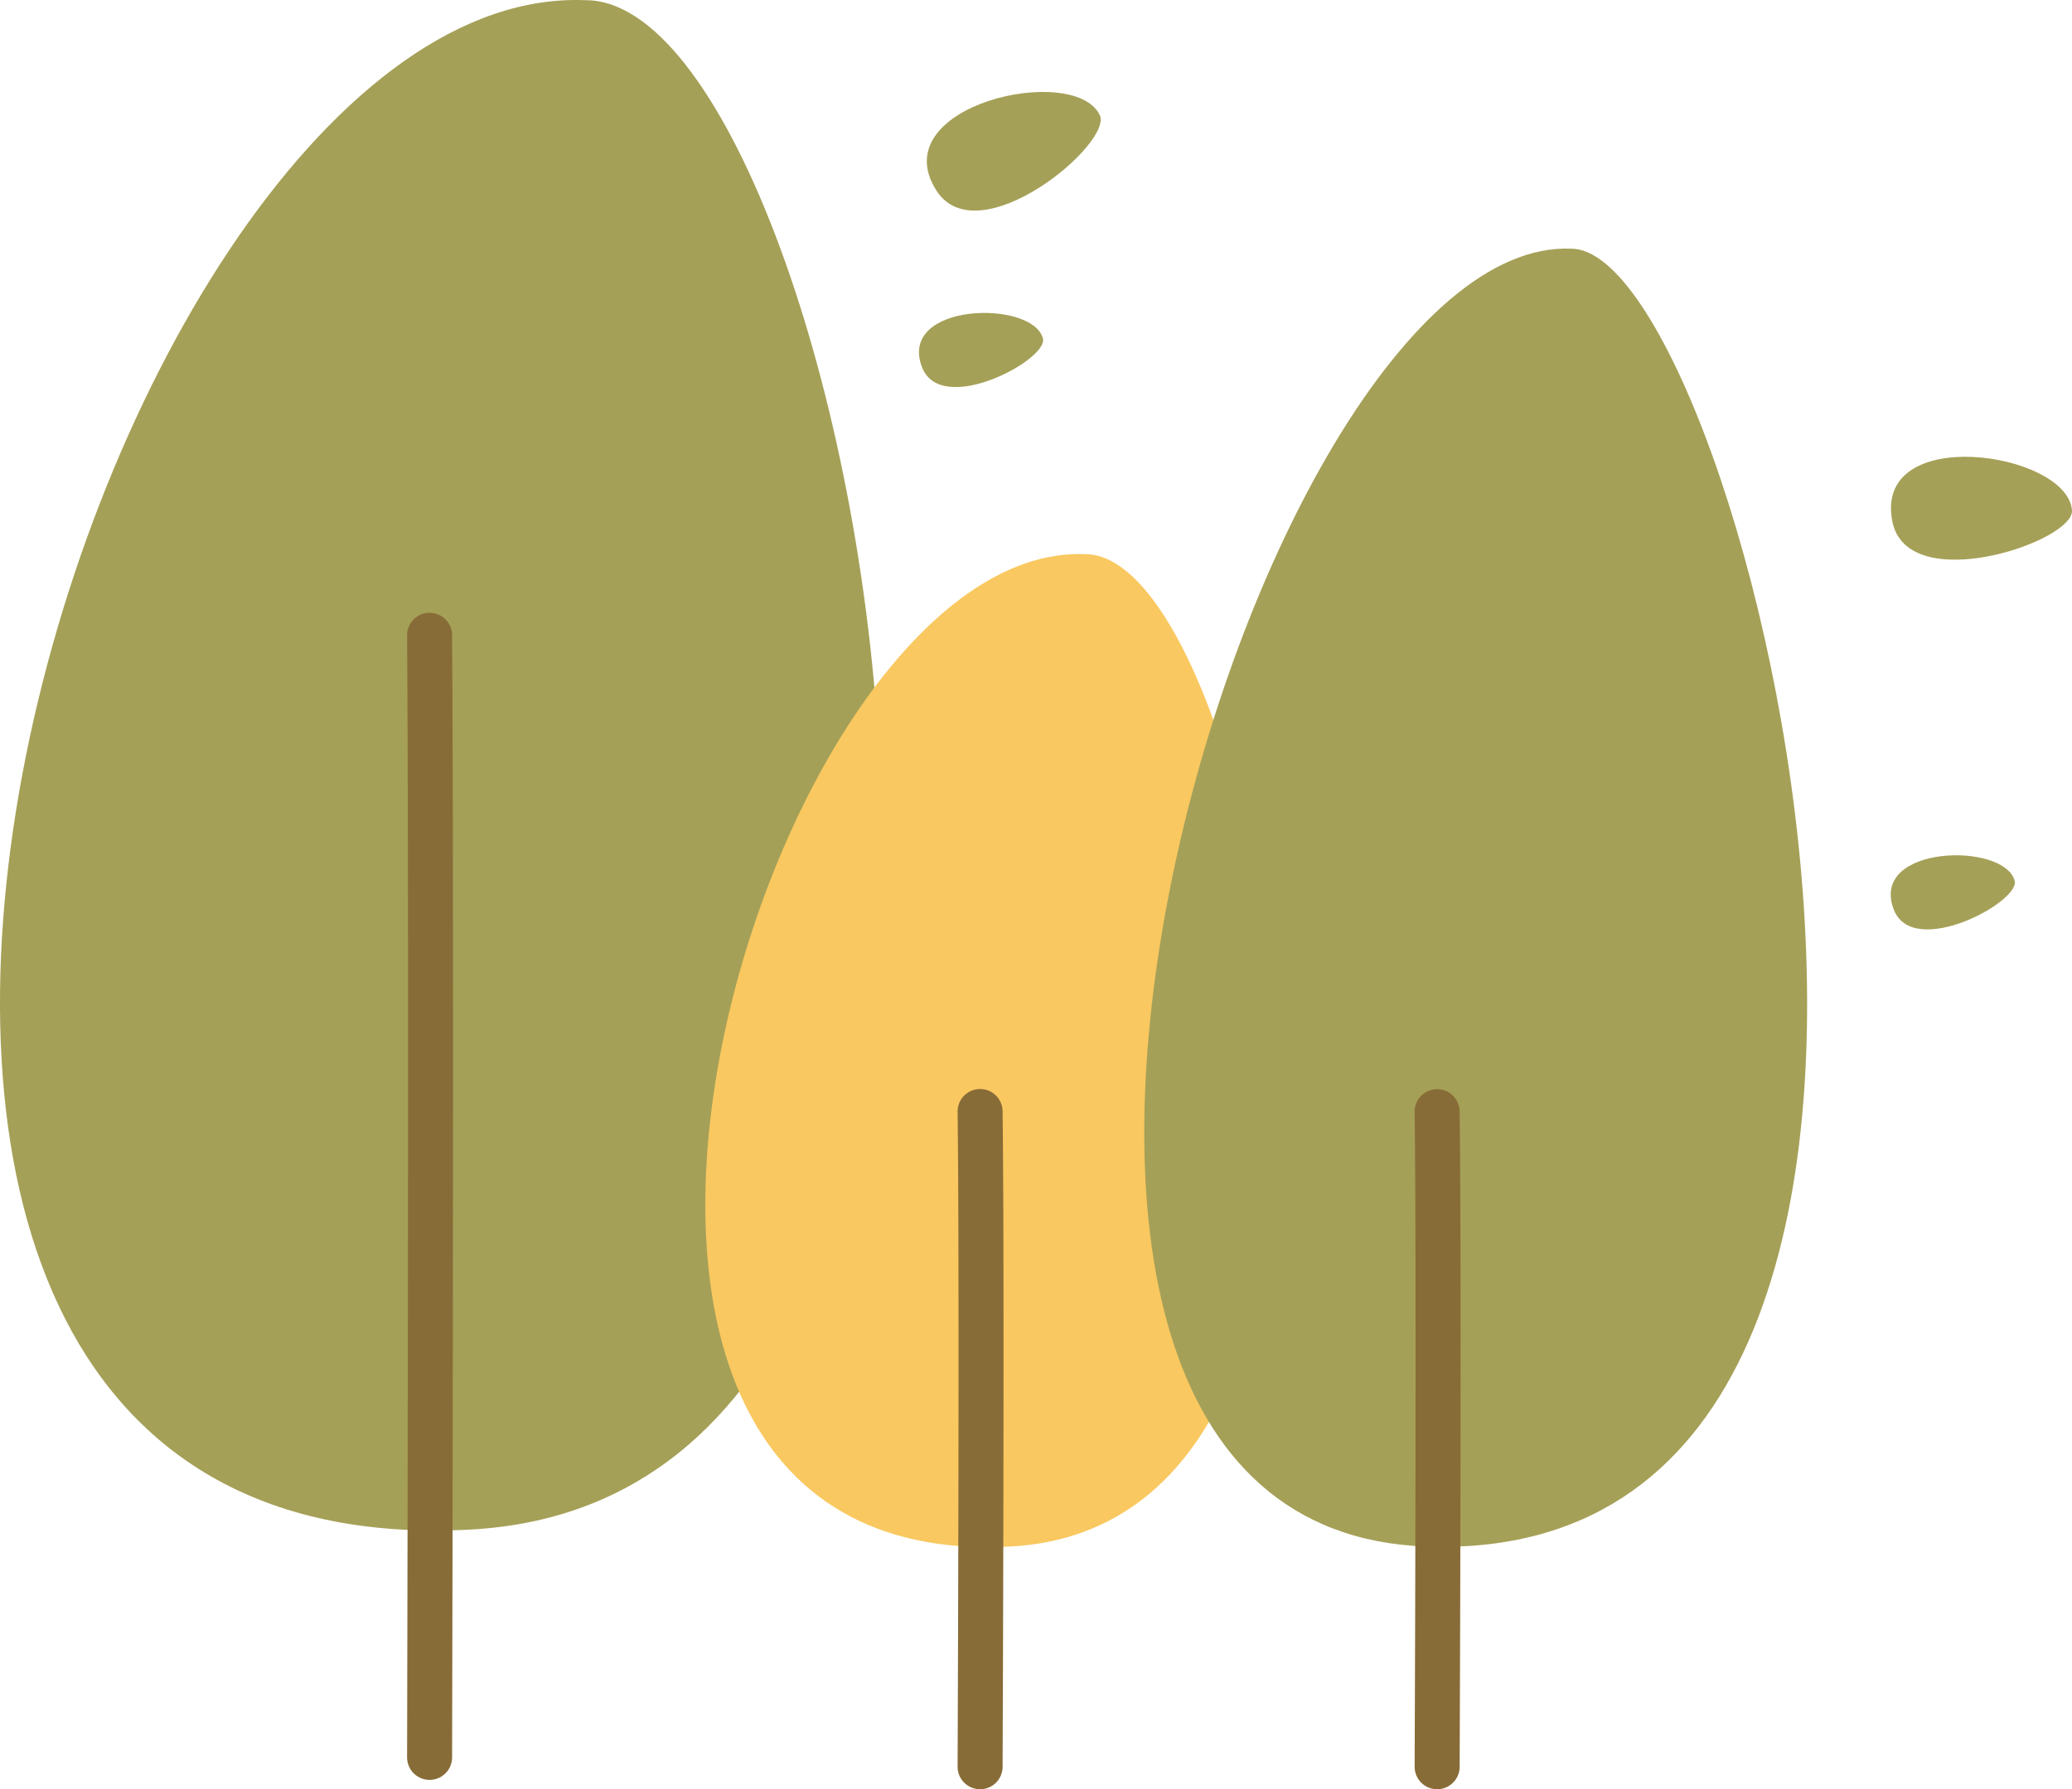
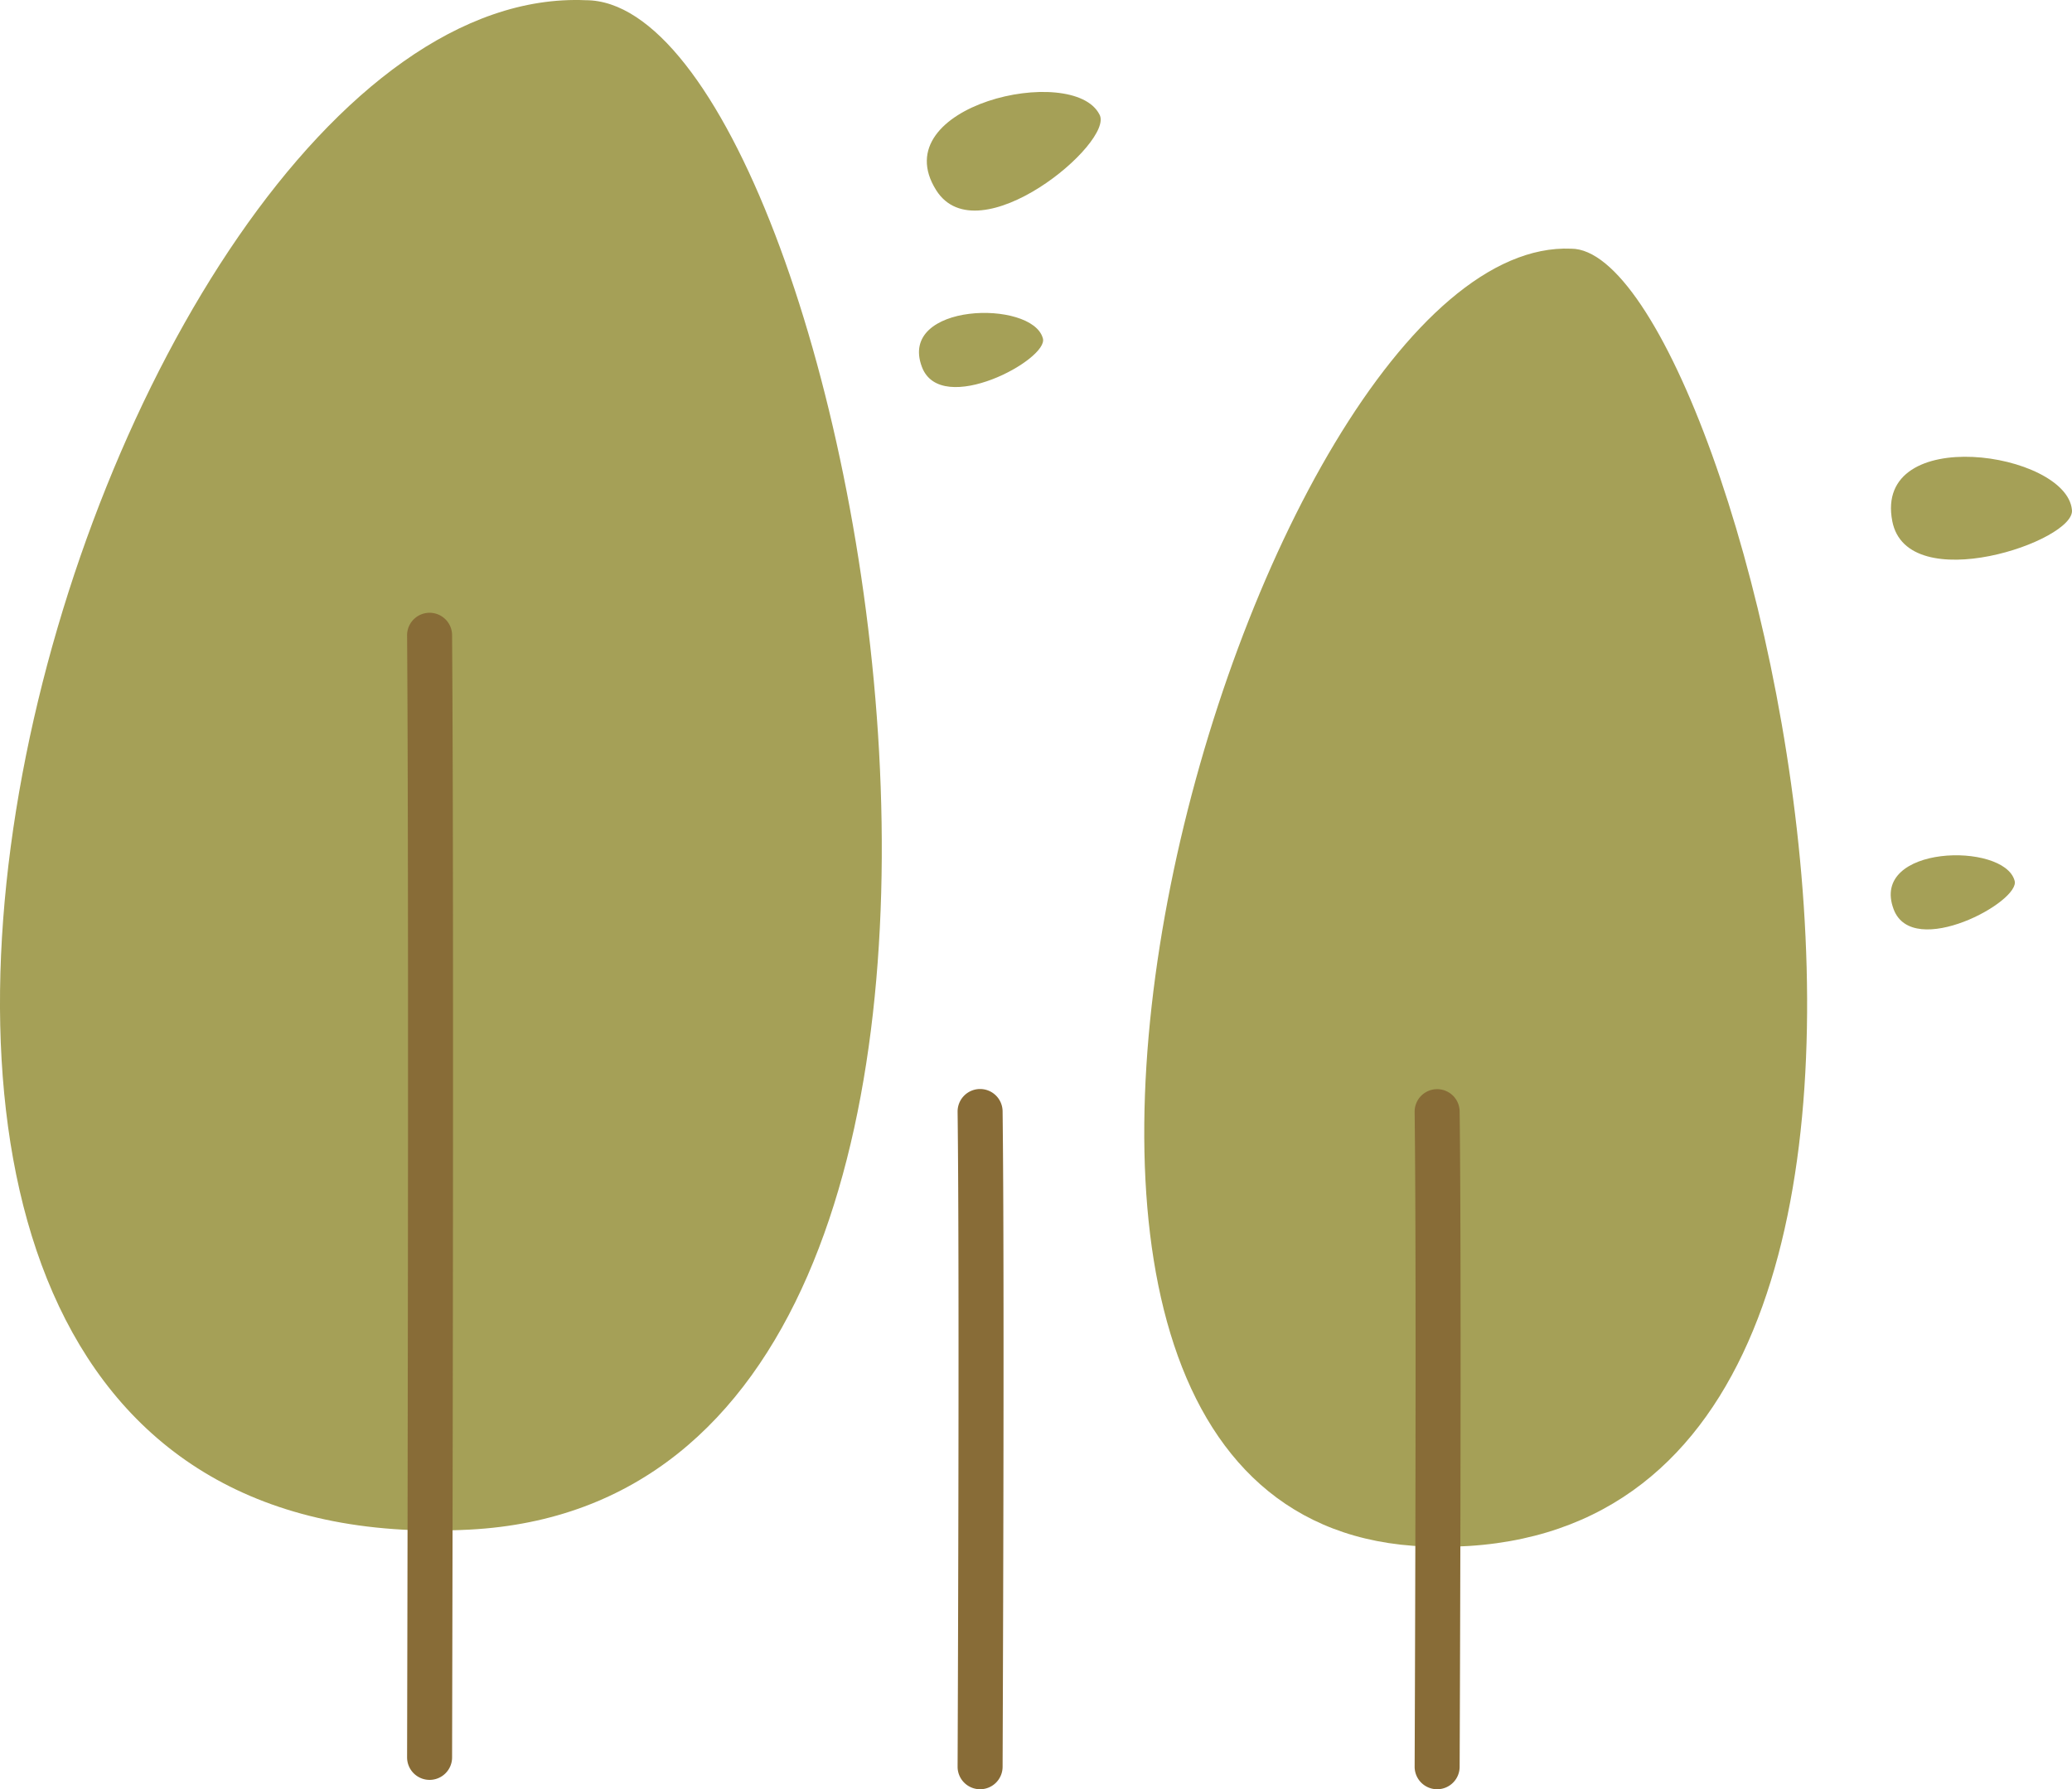
<svg xmlns="http://www.w3.org/2000/svg" viewBox="0 0 449.643 388.364" width="100%" style="vertical-align: middle; max-width: 100%; width: 100%;">
  <g>
    <g>
      <path d="M127.1.045C19.35-4.545-82.7,341.7,101.934,332.008,246.906,324.4,185.468,0,127.1.045Z" fill="rgb(165, 160, 87)">
     </path>
      <path d="M238.6,24.866c-5.694-11.3-47-1.944-35.442,16.413C212.231,55.693,241.944,30.841,238.6,24.866Z" fill="rgb(165, 160, 87)">
     </path>
      <path d="M226.305,73.417c-2.3-8.428-31.534-7.775-26.239,6.235C204.224,90.652,227.746,77.921,226.305,73.417Z" fill="rgb(165, 160, 87)">
     </path>
      <path d="M449.625,110.642c-1.224-12.593-43.116-18.8-38.979,2.492C413.9,129.853,450.582,117.423,449.625,110.642Z" fill="rgb(165, 160, 87)">
     </path>
      <path d="M437.181,191.14c-2.3-8.428-31.533-7.775-26.238,6.234C415.1,208.375,438.622,195.643,437.181,191.14Z" fill="rgb(165, 160, 87)">
     </path>
-       <path d="M235.531,120.285C165.617,117.306,99.4,341.971,219.2,335.683,313.27,330.747,273.4,120.254,235.531,120.285Z" fill="rgb(249, 200, 96)">
-      </path>
      <path d="M93.226,386.332h-.013a4.883,4.883,0,0,1-4.87-4.895c0-1.805.459-181.168,0-243.451a4.883,4.883,0,1,1,9.765-.072c.46,62.331,0,241.743,0,243.548A4.882,4.882,0,0,1,93.226,386.332Z" fill="rgb(136,108,55)">
     </path>
      <path d="M212.69,388.364h-.021a4.882,4.882,0,0,1-4.861-4.9c0-1.054.459-105.768,0-142.111a4.883,4.883,0,1,1,9.765-.123c.46,36.425,0,141.222,0,142.277A4.882,4.882,0,0,1,212.69,388.364Z" fill="rgb(136,108,55)">
     </path>
      <path d="M340.965,53.98C271.051,51,189.592,331.431,309.481,335.683,448.175,340.6,378.839,53.949,340.965,53.98Z" fill="rgb(165, 160, 87)">
     </path>
      <path d="M311.873,388.364h-.021a4.883,4.883,0,0,1-4.862-4.9c0-1.054.46-105.768,0-142.111a4.883,4.883,0,1,1,9.766-.123c.461,36.425.005,141.223,0,142.277A4.883,4.883,0,0,1,311.873,388.364Z" fill="rgb(136,108,55)">
     </path>
    </g>
  </g>
</svg>